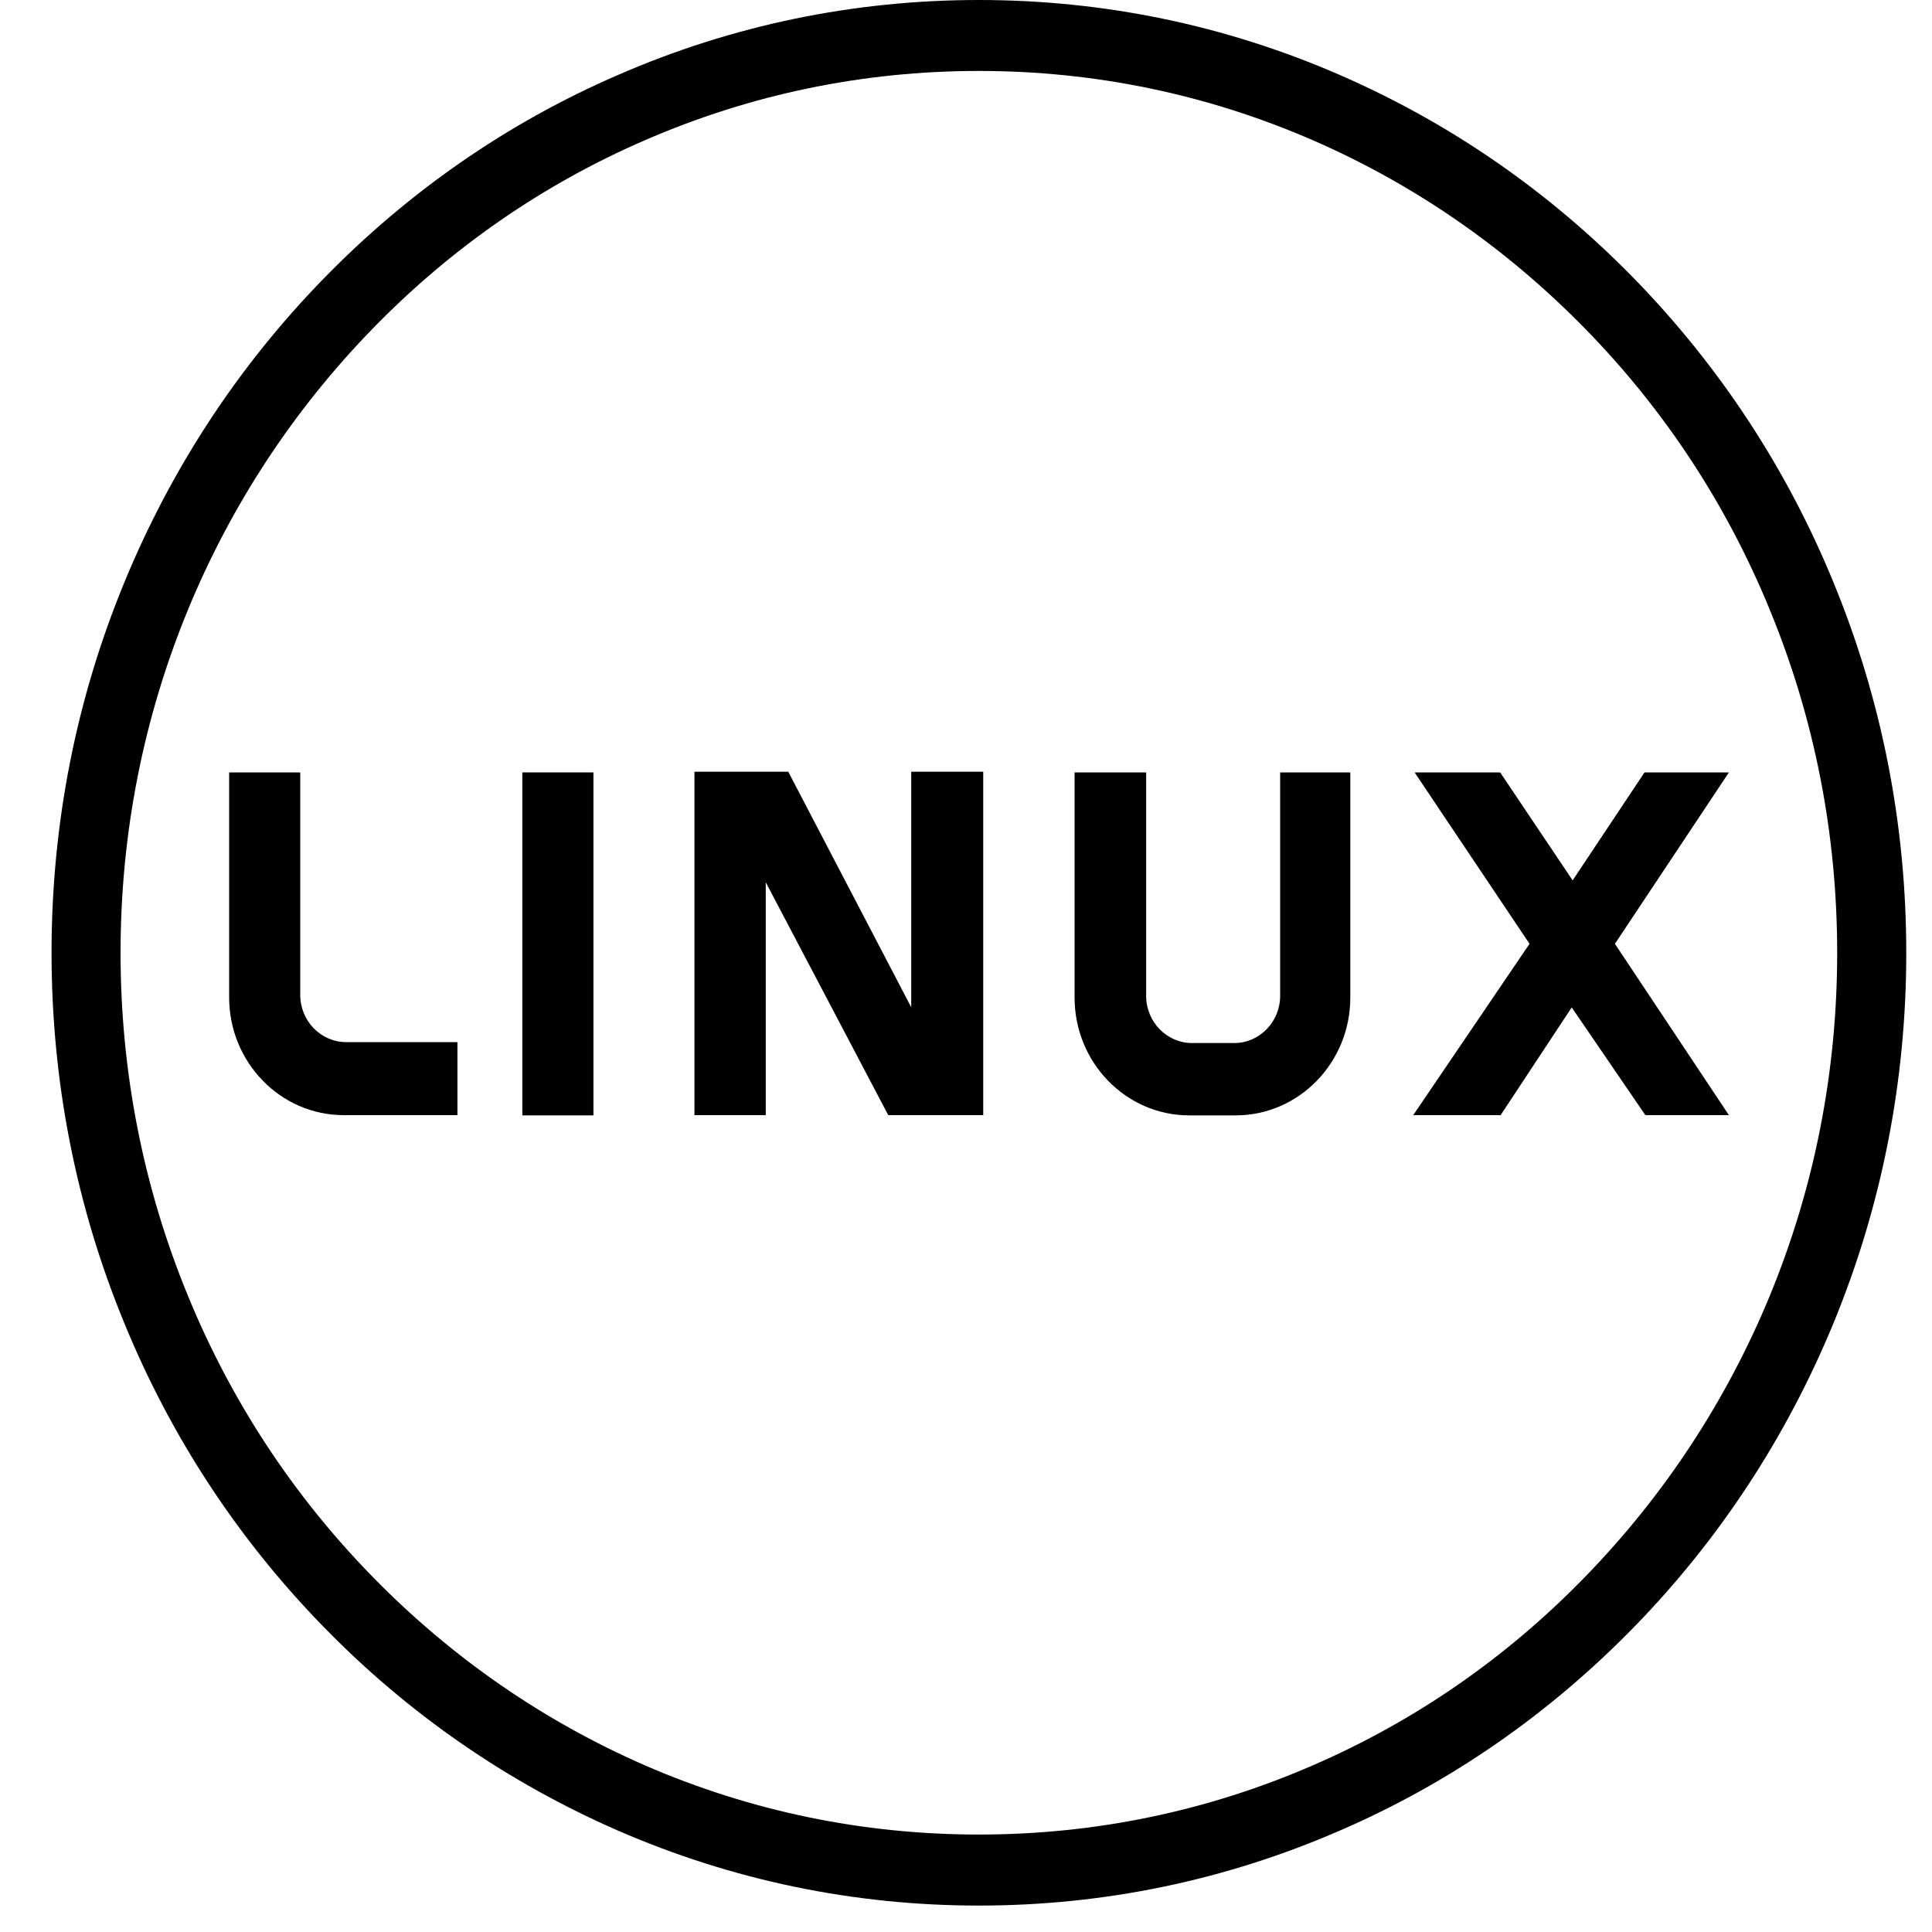
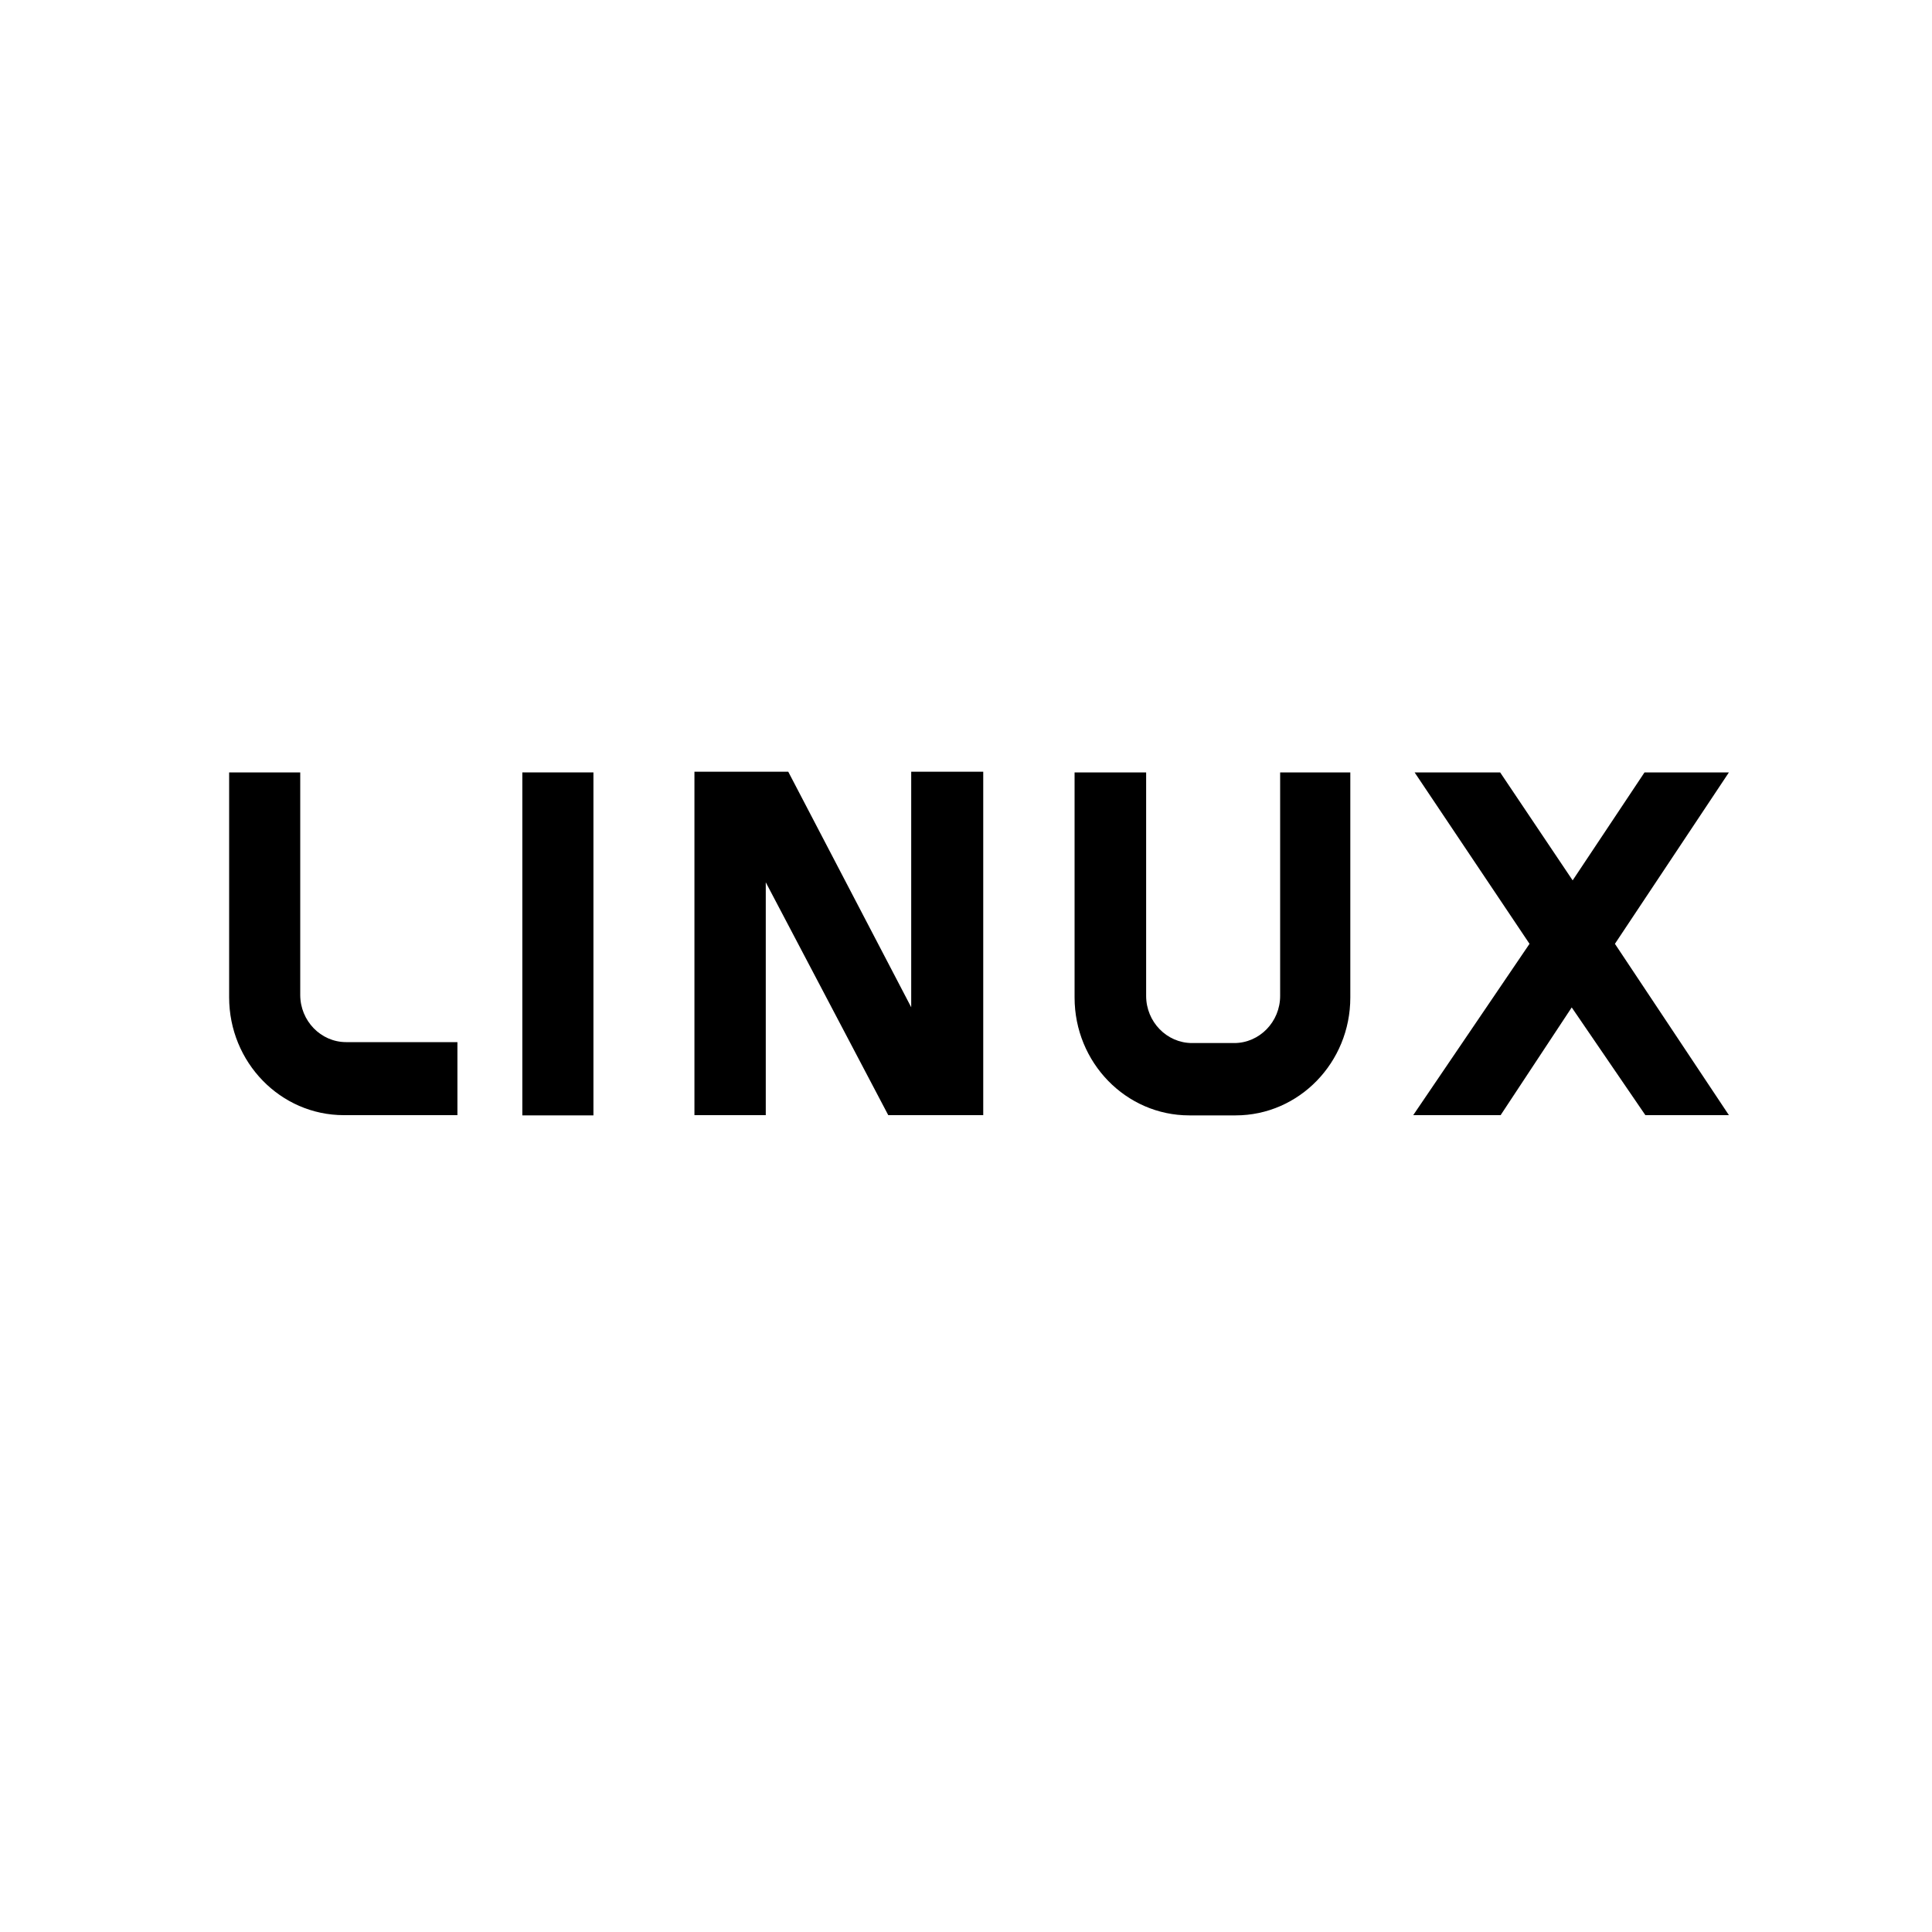
<svg xmlns="http://www.w3.org/2000/svg" width="25" height="25" viewBox="0 0 25 25" fill="none">
-   <path d="M12.667 24.658C11.046 24.658 9.475 24.331 7.997 23.688C6.569 23.065 5.283 22.178 4.182 21.046C3.08 19.915 2.214 18.597 1.611 17.127C0.984 15.608 0.667 13.991 0.667 12.329C0.667 10.663 0.984 9.05 1.611 7.531C2.216 6.064 3.08 4.743 4.182 3.611C5.283 2.48 6.566 1.589 7.997 0.97C9.475 0.326 11.049 0 12.667 0C14.285 0 15.858 0.326 17.337 0.97C18.765 1.592 20.05 2.48 21.152 3.611C22.253 4.743 23.12 6.061 23.723 7.531C24.349 9.05 24.667 10.666 24.667 12.329C24.667 13.994 24.349 15.608 23.723 17.127C23.117 18.594 22.253 19.915 21.152 21.046C20.05 22.178 18.768 23.069 17.337 23.688C15.858 24.331 14.288 24.658 12.667 24.658ZM12.667 0.918C11.168 0.918 9.713 1.22 8.344 1.815C7.02 2.388 5.833 3.212 4.814 4.261C3.796 5.31 2.994 6.53 2.433 7.888C1.854 9.294 1.56 10.789 1.56 12.329C1.56 13.869 1.854 15.364 2.433 16.77C2.991 18.13 3.793 19.35 4.814 20.396C5.835 21.443 7.023 22.266 8.344 22.843C9.713 23.438 11.168 23.739 12.667 23.739C14.166 23.739 15.621 23.438 16.989 22.843C18.314 22.269 19.501 21.446 20.519 20.396C21.538 19.347 22.339 18.127 22.9 16.77C23.479 15.364 23.773 13.869 23.773 12.329C23.773 10.789 23.479 9.294 22.9 7.888C22.342 6.527 21.541 5.307 20.519 4.261C19.498 3.215 18.311 2.391 16.989 1.815C15.621 1.22 14.166 0.918 12.667 0.918Z" fill="black" />
  <path d="M2.965 9.995H3.885V12.874C3.885 13.21 4.152 13.485 4.479 13.485H5.919V14.43H4.449C3.63 14.43 2.965 13.747 2.965 12.905V9.995Z" fill="black" />
  <path d="M8.986 9.986V14.43H9.909V11.417L11.494 14.43H12.723V9.986H11.791V13.034L10.2 9.986H8.986Z" fill="black" />
  <path d="M13.905 9.995V12.908C13.905 13.75 14.57 14.433 15.389 14.433H15.989C16.808 14.433 17.473 13.75 17.473 12.908V9.995H16.565V12.887C16.565 13.222 16.298 13.497 15.971 13.497H15.425C15.098 13.497 14.831 13.222 14.831 12.887V9.995H13.905Z" fill="black" />
  <path d="M18.305 9.995H19.412L20.35 11.392L21.28 9.995H22.372L20.897 12.213L22.372 14.43H21.291L20.338 13.036L19.418 14.43H18.287L19.792 12.213L18.305 9.995Z" fill="black" />
  <path d="M7.679 9.995H6.759V14.433H7.679V9.995Z" fill="black" />
</svg>